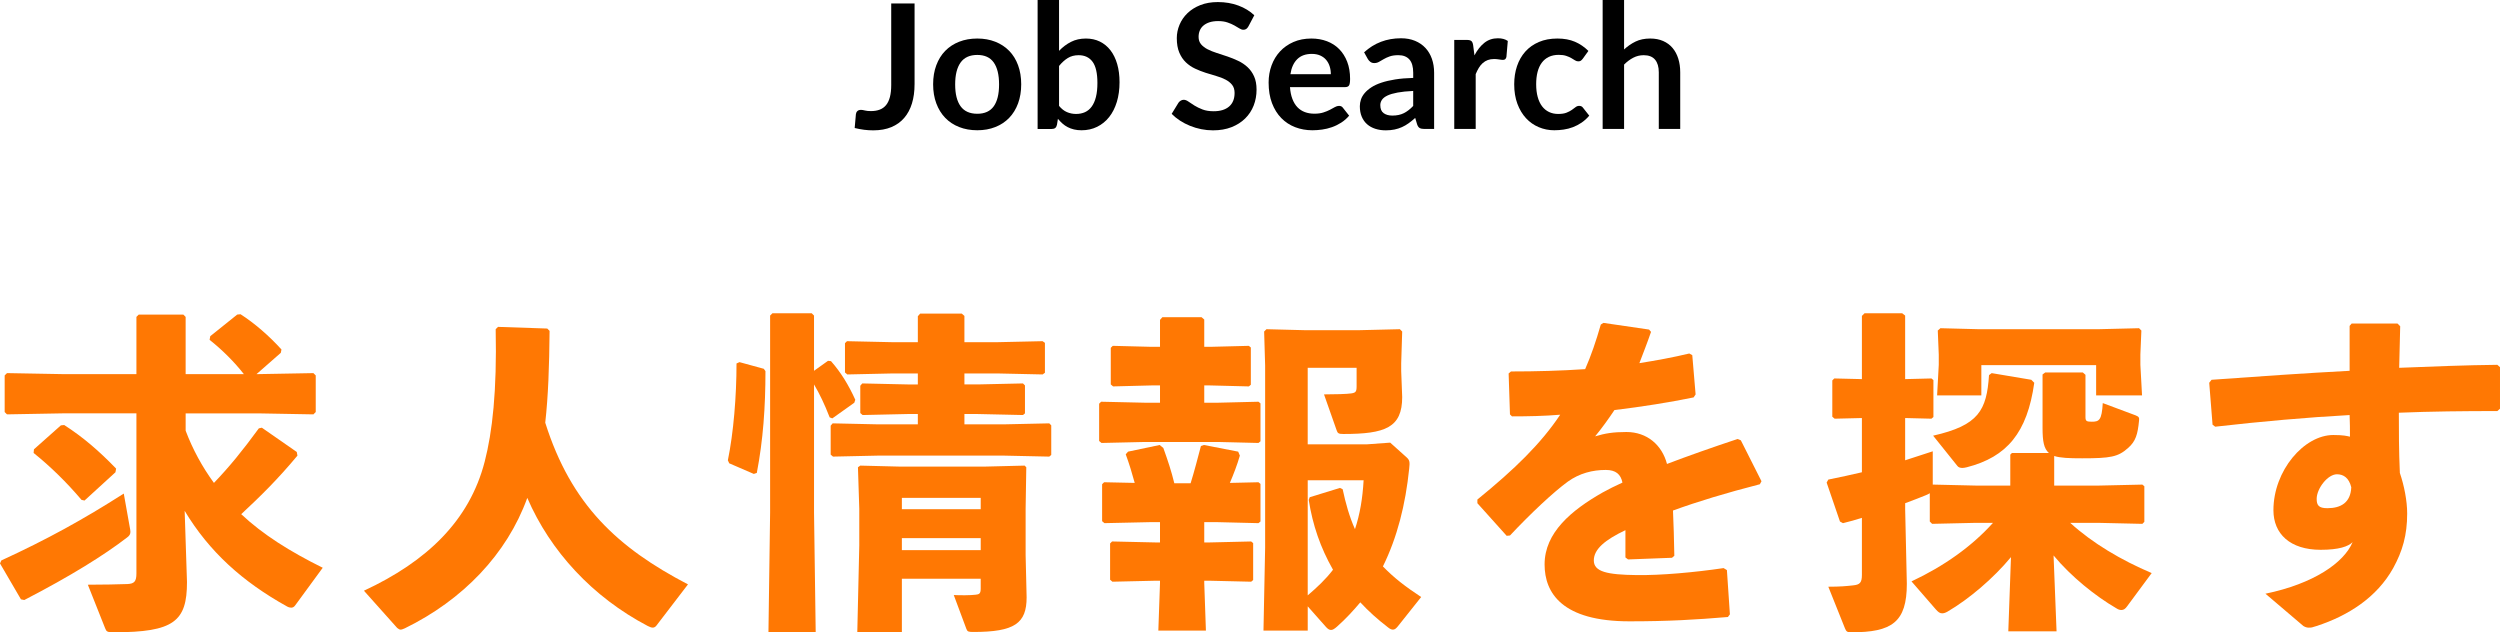
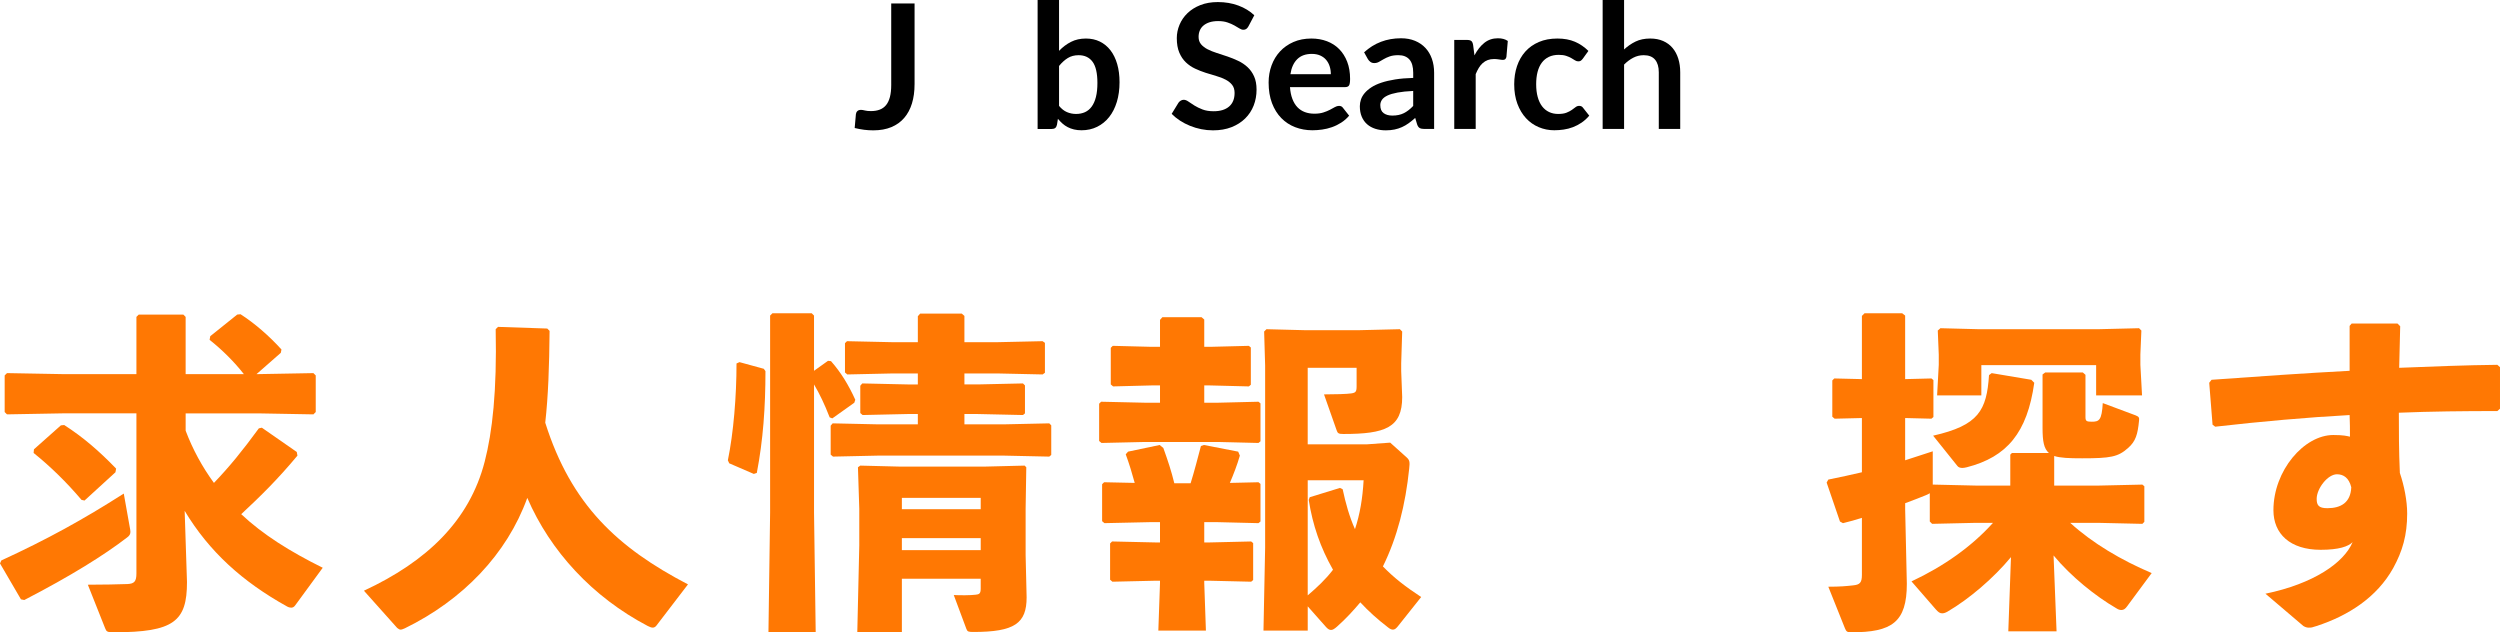
<svg xmlns="http://www.w3.org/2000/svg" id="b" width="345.695" height="87.433" viewBox="0 0 345.695 87.433">
  <defs>
    <style>.d{fill:#ff7803;}.d,.e{stroke-width:0px;}.e{fill:#000;}</style>
  </defs>
  <g id="c">
    <path class="d" d="M.185,77.496c6.303-2.898,11.317-5.659,16.93-9.247l.828,4.646c.046.23.092.46.092.645,0,.321-.138.551-.46.781-3.174,2.438-7.729,5.291-14.216,8.649l-.46-.093-2.898-4.968.185-.414ZM18.862,43.82l.322-.322h6.165l.321.322v7.913h8.051c-1.288-1.656-2.99-3.359-4.738-4.738l.092-.507,3.727-2.99.46-.046c1.933,1.242,3.957,2.99,5.659,4.877l-.092.459-3.358,2.945h.229l7.637-.139.322.322v5.061l-.322.322-7.637-.139h-10.029v2.393c.967,2.576,2.301,5.015,3.911,7.223,2.162-2.254,3.956-4.463,6.21-7.545l.414-.092,4.831,3.358.092.507c-2.76,3.312-5.061,5.566-7.774,8.096,2.99,2.807,6.717,5.153,11.271,7.407l-3.772,5.153c-.184.275-.367.367-.598.367-.138,0-.368-.046-.598-.184-6.119-3.404-10.72-7.545-14.124-13.203l.322,9.845c0,5.429-1.795,6.946-10.121,6.946-.92,0-1.013-.092-1.196-.552l-2.393-6.026c2.393,0,3.864-.047,5.475-.092.966-.047,1.242-.369,1.242-1.473v-22.129h-10.259l-7.637.139-.322-.322v-5.061l.322-.322,7.637.139h10.259v-7.913ZM8.419,58.817l.46-.045c2.577,1.655,4.831,3.588,7.177,6.025l-.092.507-4.278,3.91-.414-.092c-2.024-2.393-4.324-4.646-6.625-6.487l.046-.506,3.727-3.312Z" />
    <path class="d" d="M75.995,45.753c-.046,4.968-.185,8.971-.599,12.697,3.589,11.363,10.029,17.297,19.736,22.357l-4.37,5.705c-.139.184-.322.276-.506.276-.185,0-.414-.093-.69-.229-7.637-4.003-13.479-10.352-16.654-17.713-2.806,7.775-8.925,14.124-16.93,18.034-.229.093-.414.185-.598.185-.139,0-.276-.092-.46-.23l-4.601-5.152c8.694-4.049,14.583-9.661,16.699-17.85,1.059-4.096,1.702-9.754,1.519-18.311l.322-.322,6.809.23.322.322Z" />
    <path class="d" d="M105.617,50.997l.229.322c0,4.969-.321,9.522-1.196,14.077l-.413.138-3.405-1.472-.184-.414c.782-3.818,1.196-8.833,1.196-13.388l.414-.184,3.358.92ZM114.496,49.893l.414.046c1.38,1.564,2.438,3.312,3.358,5.337l-.138.414-3.037,2.162-.368-.138c-.735-1.887-1.38-3.221-2.162-4.555v17.712l.23,16.562h-6.533l.23-16.562v-27.235l.322-.322h5.429l.321.322v7.637l1.933-1.38ZM137.959,47.316l6.21-.138.322.23v4.14l-.322.229-6.21-.137h-4.601v1.518h1.84l6.257-.139.276.277v3.863l-.276.23-6.257-.139h-1.84v1.427h5.475l6.257-.138.275.275v4.095l-.275.229-6.257-.137h-17.437l-6.21.137-.322-.275v-4.002l.275-.322,6.257.138h5.521v-1.427h-1.426l-6.211.139-.321-.275v-3.773l.275-.322,6.257.139h1.426v-1.518h-3.542l-6.211.137-.322-.275v-4.049l.276-.275,6.257.138h3.542v-3.589l.322-.367h5.751l.368.322v3.634h4.601ZM124.709,80.026v7.406h-6.164l.275-12.007v-5.061l-.184-5.751.322-.23,5.521.139h11.639l5.567-.139.229.23-.092,5.751v6.395l.138,5.843c0,3.588-1.656,4.785-7.36,4.785-.69,0-.828-.047-.967-.414l-1.748-4.693c.874.047,2.301.047,3.036-.046.461-.046.69-.138.69-.828v-1.38h-10.903ZM135.612,68.847h-10.903v1.564h10.903v-1.564ZM135.612,74.413h-10.903v1.656h10.903v-1.656Z" />
    <path class="d" d="M167.304,47.96l5.383-.137.276.229v5.152l-.276.229-5.383-.137h-.782v2.392h1.887l5.612-.138.276.229v5.245l-.276.229-5.612-.138h-10.075l-6.026.138-.322-.276v-5.152l.275-.275,6.073.138h2.07v-2.392h-1.15l-5.337.137-.321-.275v-5.061l.275-.275,5.383.137h1.15v-3.727l.322-.367h5.428l.368.322v3.771h.782ZM156.906,66.776c-.367-1.334-.735-2.576-1.242-3.956l.322-.368,4.371-.92.506.414c.644,1.794,1.104,3.174,1.518,4.877h2.255c.506-1.611,1.012-3.589,1.426-5.153l.414-.138,4.738.92.23.553c-.368,1.287-.874,2.576-1.38,3.771l3.956-.092.276.23v5.198l-.276.229-5.612-.138h-1.887v2.807h.645l5.843-.138.275.229v5.106l-.275.23-5.843-.139h-.645v.322l.23,6.579h-6.579l.23-6.579v-.322h-.553l-6.026.139-.322-.276v-5.015l.276-.275,6.072.138h.553v-2.807h-1.427l-6.257.138-.321-.275v-5.106l.275-.276,4.232.092ZM194.494,63.234c.459.414.459.69.367,1.563-.506,4.969-1.656,9.523-3.635,13.526,1.564,1.61,3.129,2.806,5.291,4.232l-3.221,4.048c-.23.276-.414.461-.689.461-.184,0-.414-.092-.689-.322-1.381-1.059-2.67-2.209-3.818-3.451-.967,1.15-2.025,2.301-3.221,3.359-.369.322-.598.459-.828.459s-.461-.137-.736-.459l-2.484-2.807v3.358h-6.119l.229-11.456v-25.211l-.138-4.691.322-.322,5.335.138h7.453l5.66-.138.32.322-.137,4.37v1.104l.137,3.588c0,4.232-2.346,5.106-8.143,5.106-.645,0-.781-.092-.92-.506l-1.748-4.969c1.381,0,3.221-.046,3.773-.138.598-.092.734-.23.734-.967v-2.576h-6.762v10.582h8.234l3.174-.23,2.256,2.024ZM185.66,67.651c.414,1.932.92,3.771,1.703,5.52.689-2.07,1.057-4.277,1.195-6.762h-7.729v15.918c1.287-1.105,2.484-2.209,3.496-3.543-1.748-3.082-2.807-6.165-3.357-9.661l.137-.368,4.188-1.288.367.185Z" />
-     <path class="d" d="M204.287,69.077c5.152-4.187,8.787-7.729,11.455-11.731-2.207.185-4.508.229-6.67.229l-.277-.275-.184-5.658.322-.277c3.451,0,6.855-.092,10.26-.321.828-1.886,1.518-3.911,2.162-6.165l.367-.23,6.303.921.277.321c-.553,1.611-1.105,2.991-1.611,4.325,2.301-.368,4.602-.782,6.9-1.334l.414.229.461,5.429-.275.414c-3.359.69-7.131,1.288-10.949,1.749-.736,1.104-1.748,2.529-2.67,3.634,1.381-.414,2.484-.599,4.326-.599,2.852,0,4.922,1.795,5.611,4.417,2.898-1.104,6.166-2.255,9.754-3.45l.459.184,2.854,5.659-.23.414c-4.646,1.196-8.604,2.392-12.008,3.634.092,1.795.139,4.049.186,6.258l-.322.275-6.074.23-.367-.276v-3.772c-2.807,1.334-4.371,2.622-4.371,4.187,0,1.563,1.84,1.978,5.936,2.024,3.357.045,7.959-.368,12.008-.967l.459.276.414,6.118-.275.369c-4.371.367-8.234.598-13.617.598-9.293,0-11.732-3.91-11.732-7.867,0-4.416,3.727-7.498,8.006-9.938.828-.459,1.748-.92,2.76-1.38-.23-1.149-.92-1.748-2.301-1.748-1.84,0-3.635.46-5.244,1.61-2.023,1.473-5.152,4.416-8.006,7.453l-.459.045-4.049-4.508v-.506Z" />
    <path class="d" d="M286.261,72.298c3.084,2.806,7.039,5.152,11.271,6.946l-3.404,4.601c-.229.322-.459.506-.781.506-.184,0-.414-.046-.689-.23-2.854-1.656-6.258-4.37-8.695-7.314l.414,10.489h-6.672l.369-10.259c-2.439,2.943-5.797,5.797-8.787,7.545-.322.184-.553.229-.736.229-.322,0-.553-.184-.875-.552l-3.357-3.865c4.508-2.115,8.326-4.83,11.271-8.096h-2.393l-6.027.138-.322-.322v-3.911c-.137.093-.322.185-.551.277-.92.367-1.84.735-2.853,1.104v.874l.23,10.259c0,5.337-2.07,6.717-7.684,6.717-.551,0-.689-.092-.873-.552l-2.301-5.751c1.703,0,2.576-.092,3.404-.184.967-.092,1.242-.368,1.242-1.473v-7.866c-.828.276-1.701.506-2.621.735l-.414-.229-1.842-5.383.23-.414c1.656-.321,3.221-.69,4.646-1.012v-7.499l-3.771.092-.322-.275v-5.016l.275-.275,3.818.092v-8.74l.369-.369h5.197l.414.322v8.787l3.635-.092.275.23v5.105l-.275.23-3.635-.092v5.843c1.289-.414,2.531-.828,3.818-1.242v4.601l5.936.138h4.785v-4.278l.229-.23h5.107c-.689-.598-.875-1.609-.875-3.449v-7.408l.369-.275h5.199l.367.322v5.842c0,.553.139.645.873.645,1.014,0,1.381-.184,1.52-2.576l4.555,1.702c.459.185.506.322.459.736-.184,1.886-.459,2.853-1.518,3.772-1.381,1.242-2.438,1.426-6.35,1.426-1.793,0-3.035-.046-3.863-.322v4.095h6.119l6.072-.138.275.23v4.922l-.275.276-6.072-.138h-3.912ZM267.308,60.244c6.303-1.427,7.406-3.497,7.729-8.373l.369-.276,5.475.92.414.414c-.967,6.901-3.773,10.26-9.34,11.686-.23.047-.414.092-.598.092-.322,0-.553-.092-.691-.275l-3.357-4.187ZM268.089,49.064l-.137-3.358.367-.322,5.336.139h16.471l5.658-.139.322.322-.139,3.312v1.426l.23,4.232h-6.348v-4.186h-15.873v4.186h-6.117l.229-4.232v-1.38Z" />
    <path class="d" d="M313.261,82.097c6.67-1.381,10.857-4.279,12.053-7.131-.598.598-1.887,1.059-4.416,1.059-4.232,0-6.533-2.209-6.533-5.475,0-5.475,4.232-10.398,8.281-10.398,1.426,0,1.887.139,2.301.23,0-1.012,0-1.887-.047-2.99-5.889.322-12.1.874-18.586,1.61l-.367-.276-.461-5.797.322-.414c6.395-.459,12.928-.92,19.092-1.242v-6.211l.277-.321h6.348l.369.368c-.047,2.116-.094,4.002-.139,5.75,4.6-.184,9.201-.367,13.57-.414l.369.322v5.751l-.369.321c-4.553,0-9.154.047-13.617.23,0,2.531,0,5.199.139,8.327.598,1.748,1.012,3.864,1.012,5.612,0,2.99-.645,5.199-1.932,7.545-2.254,4.049-6.211,6.579-10.582,8.006-.184.045-.322.092-.459.137-.23.093-.461.093-.645.093-.275,0-.506-.093-.736-.229l-5.244-4.463ZM323.152,65.581c-1.287,0-2.807,1.978-2.807,3.404,0,.873.277,1.287,1.473,1.287,1.887,0,3.221-.781,3.312-2.897-.322-1.288-1.059-1.794-1.979-1.794Z" />
    <path class="e" d="M126.463,11.664c0,.976-.12,1.856-.36,2.64-.24.785-.598,1.452-1.074,2.004-.476.553-1.069.977-1.781,1.272-.713.296-1.54.444-2.484.444-.432,0-.856-.026-1.272-.078-.416-.053-.852-.135-1.308-.246.024-.32.052-.641.084-.96.032-.32.061-.64.084-.96.024-.176.094-.318.21-.426.116-.108.282-.162.498-.162.136,0,.314.027.534.084.22.056.498.084.834.084.456,0,.859-.066,1.212-.198.352-.132.646-.343.882-.63.236-.288.414-.662.534-1.122s.18-1.019.18-1.675V.479h3.229v11.185Z" />
-     <path class="e" d="M135.139,5.328c.912,0,1.741.147,2.489.444.748.295,1.389.716,1.92,1.26.532.544.942,1.208,1.23,1.992.288.783.432,1.66.432,2.627,0,.977-.144,1.857-.432,2.641-.288.784-.698,1.452-1.23,2.004-.531.553-1.172.977-1.92,1.271-.748.297-1.577.445-2.489.445-.921,0-1.757-.148-2.509-.445-.752-.295-1.394-.719-1.926-1.271-.532-.552-.943-1.22-1.235-2.004-.293-.783-.438-1.664-.438-2.641,0-.967.146-1.844.438-2.627.292-.784.703-1.448,1.235-1.992s1.174-.965,1.926-1.26c.752-.297,1.588-.444,2.509-.444ZM135.139,15.731c1.023,0,1.781-.344,2.273-1.031s.738-1.696.738-3.023c0-1.328-.246-2.341-.738-3.037-.492-.695-1.25-1.043-2.273-1.043-1.04,0-1.811.35-2.311,1.049-.5.701-.75,1.711-.75,3.031,0,1.319.25,2.325.75,3.018.5.691,1.271,1.037,2.311,1.037Z" />
    <path class="e" d="M146.443,7.032c.496-.52,1.046-.934,1.65-1.242.604-.309,1.294-.462,2.069-.462.712,0,1.354.14,1.927.42.571.28,1.06.683,1.464,1.206.403.523.714,1.158.93,1.902s.324,1.58.324,2.508c0,1-.124,1.908-.372,2.724s-.603,1.515-1.062,2.095-1.014,1.029-1.662,1.35c-.647.32-1.367.48-2.159.48-.385,0-.732-.039-1.044-.115-.312-.075-.601-.182-.864-.317-.265-.136-.506-.302-.727-.498-.22-.196-.43-.414-.63-.653l-.132.827c-.048.208-.13.356-.246.444s-.273.132-.474.132h-1.956V0h2.964v7.032ZM146.443,14.64c.336.408.702.696,1.098.864.396.168.814.252,1.254.252.456,0,.866-.081,1.23-.245s.674-.421.93-.769c.256-.349.452-.792.588-1.332.137-.54.204-1.187.204-1.938,0-1.352-.224-2.33-.672-2.934s-1.092-.906-1.932-.906c-.568,0-1.064.131-1.488.391s-.828.625-1.212,1.098v5.52Z" />
    <path class="e" d="M172.638,3.636c-.096.168-.197.291-.306.366-.108.076-.242.114-.402.114-.168,0-.35-.062-.546-.186-.196-.125-.43-.263-.702-.414-.271-.152-.59-.291-.953-.414-.364-.125-.795-.187-1.29-.187-.448,0-.841.054-1.177.162s-.617.258-.846.45c-.228.191-.398.422-.51.689-.112.269-.168.562-.168.883,0,.407.114.748.342,1.02s.53.504.906.695c.376.192.804.365,1.284.517.479.151.972.313,1.476.485.504.173.996.373,1.476.601.48.228.908.517,1.284.864s.678.773.906,1.277c.228.504.342,1.117.342,1.836,0,.785-.134,1.519-.401,2.203-.269.684-.66,1.279-1.177,1.787-.516.508-1.146.908-1.89,1.2s-1.596.438-2.556.438c-.553,0-1.097-.055-1.633-.162-.536-.108-1.05-.262-1.542-.463-.491-.199-.953-.439-1.386-.719-.432-.281-.815-.593-1.152-.937l.948-1.548c.08-.112.185-.206.312-.282s.264-.114.408-.114c.199,0,.415.082.647.246s.508.346.828.546.694.382,1.122.546.941.246,1.542.246c.92,0,1.632-.218,2.136-.654.504-.436.756-1.062.756-1.877,0-.457-.113-.828-.342-1.117-.228-.287-.53-.529-.906-.725-.376-.197-.804-.363-1.283-.498-.48-.137-.969-.285-1.465-.445-.496-.159-.983-.352-1.464-.575-.479-.224-.908-.517-1.284-.876-.376-.36-.678-.811-.905-1.35-.229-.541-.343-1.207-.343-1.998,0-.633.127-1.248.379-1.849s.617-1.132,1.098-1.596c.479-.464,1.072-.836,1.776-1.116.703-.279,1.512-.42,2.424-.42,1.023,0,1.968.16,2.832.48.863.319,1.6.768,2.208,1.344l-.805,1.523Z" />
    <path class="e" d="M178.375,12.048c.048.633.159,1.178.336,1.639.176.459.407.84.695,1.14s.63.524,1.026.672.834.222,1.314.222c.479,0,.894-.056,1.241-.168.349-.111.652-.236.912-.371.26-.137.488-.261.685-.373.195-.111.386-.168.569-.168.248,0,.433.092.553.276l.852,1.08c-.328.384-.696.706-1.104.966-.408.26-.834.469-1.278.624-.444.156-.896.267-1.356.33s-.905.097-1.338.097c-.855,0-1.652-.143-2.388-.427-.736-.284-1.376-.704-1.92-1.26s-.973-1.244-1.284-2.063c-.312-.82-.468-1.771-.468-2.851,0-.84.136-1.63.408-2.37.271-.74.661-1.384,1.17-1.932.508-.549,1.128-.982,1.859-1.303.732-.319,1.559-.479,2.479-.479.775,0,1.491.124,2.147.372s1.22.609,1.692,1.086c.472.477.842,1.061,1.11,1.752.268.691.401,1.482.401,2.37,0,.448-.048.75-.144.905-.097.156-.28.234-.553.234h-7.619ZM184.026,10.261c0-.385-.054-.746-.162-1.087-.107-.34-.27-.638-.485-.894s-.49-.458-.822-.606c-.332-.147-.718-.222-1.158-.222-.855,0-1.53.244-2.021.732-.492.487-.807,1.18-.942,2.076h5.592Z" />
    <path class="e" d="M188.622,7.235c1.416-1.295,3.12-1.943,5.112-1.943.72,0,1.364.118,1.933.354.567.236,1.048.564,1.439.984s.69.922.895,1.506c.203.584.306,1.225.306,1.92v7.776h-1.344c-.28,0-.496-.042-.648-.126s-.272-.254-.36-.51l-.264-.889c-.312.281-.616.526-.912.738-.296.213-.604.391-.924.534s-.662.254-1.026.33c-.363.075-.766.114-1.206.114-.52,0-1-.07-1.439-.211-.44-.139-.82-.35-1.14-.629-.32-.28-.568-.629-.744-1.045-.177-.416-.265-.899-.265-1.451,0-.312.053-.623.156-.931s.274-.602.51-.882c.236-.279.542-.544.918-.792s.838-.464,1.387-.647c.548-.185,1.186-.334,1.914-.451.728-.115,1.56-.186,2.495-.209v-.721c0-.824-.176-1.434-.527-1.83-.353-.396-.86-.594-1.524-.594-.479,0-.878.057-1.193.168-.316.112-.595.238-.834.379-.24.139-.458.266-.654.377-.196.112-.414.168-.654.168-.208,0-.384-.054-.528-.162-.144-.107-.26-.233-.348-.377l-.528-.949ZM195.414,12.576c-.855.04-1.575.114-2.159.222-.584.108-1.053.246-1.404.414-.353.168-.604.364-.756.588-.152.225-.229.469-.229.732,0,.52.154.893.462,1.115.309.225.71.336,1.206.336.608,0,1.135-.109,1.578-.33.444-.219.878-.553,1.302-1.002v-2.075Z" />
    <path class="e" d="M203.886,7.656c.384-.736.84-1.314,1.368-1.734.527-.42,1.151-.63,1.872-.63.567,0,1.023.124,1.368.372l-.192,2.22c-.04.145-.098.246-.174.307-.076.06-.179.09-.307.09-.119,0-.298-.02-.533-.061-.236-.039-.467-.06-.69-.06-.328,0-.62.048-.876.144s-.486.234-.69.414c-.203.18-.384.398-.539.654-.156.256-.303.548-.438.876v7.584h-2.964V5.521h1.74c.304,0,.516.054.636.162.12.107.2.301.24.582l.18,1.392Z" />
    <path class="e" d="M218.862,8.124c-.089.112-.175.2-.259.264-.084.064-.206.096-.365.096-.152,0-.301-.045-.444-.137-.145-.092-.316-.197-.516-.312-.2-.116-.438-.221-.715-.312-.275-.092-.617-.138-1.025-.138-.521,0-.977.095-1.368.282-.393.188-.718.458-.979.811-.26.352-.454.777-.581,1.277-.129.5-.192,1.066-.192,1.697,0,.656.07,1.24.21,1.752.14.513.342.943.605,1.291.265.348.584.611.961.791.375.181.8.271,1.271.271s.854-.058,1.146-.174c.292-.116.537-.244.737-.384.2-.141.374-.268.522-.385.147-.115.313-.174.498-.174.24,0,.42.092.54.276l.852,1.08c-.328.384-.684.706-1.067.966-.385.26-.782.469-1.194.624-.412.156-.836.267-1.272.33-.436.063-.87.097-1.302.097-.76,0-1.476-.143-2.147-.427-.673-.284-1.261-.698-1.765-1.241-.504-.545-.901-1.211-1.193-1.998-.293-.789-.438-1.687-.438-2.695,0-.903.13-1.741.39-2.514.261-.771.643-1.439,1.146-2.004.504-.564,1.128-1.006,1.872-1.326.744-.319,1.6-.479,2.567-.479.92,0,1.727.147,2.419.444.691.295,1.313.72,1.865,1.271l-.779,1.08Z" />
    <path class="e" d="M224.574,6.84c.48-.448,1.008-.812,1.584-1.092s1.252-.42,2.028-.42c.672,0,1.268.114,1.788.342.52.228.954.548,1.302.96s.612.904.792,1.477.27,1.201.27,1.89v7.836h-2.964v-7.836c0-.752-.172-1.334-.516-1.746s-.868-.618-1.572-.618c-.512,0-.992.116-1.439.348-.448.232-.872.549-1.272.949v8.903h-2.964V0h2.964v6.84Z" />
  </g>
</svg>